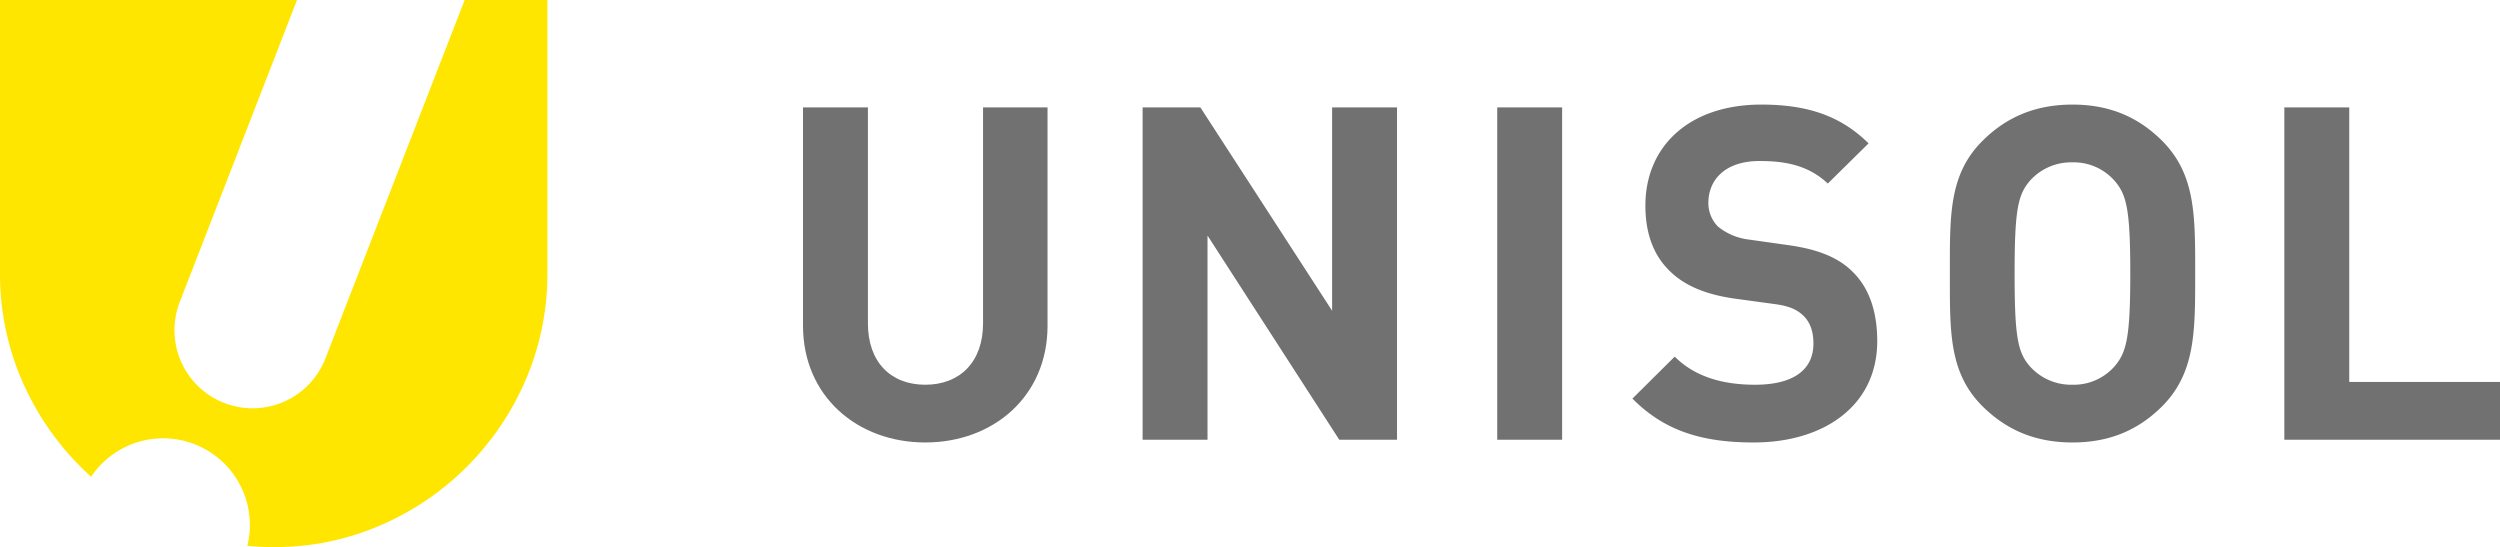
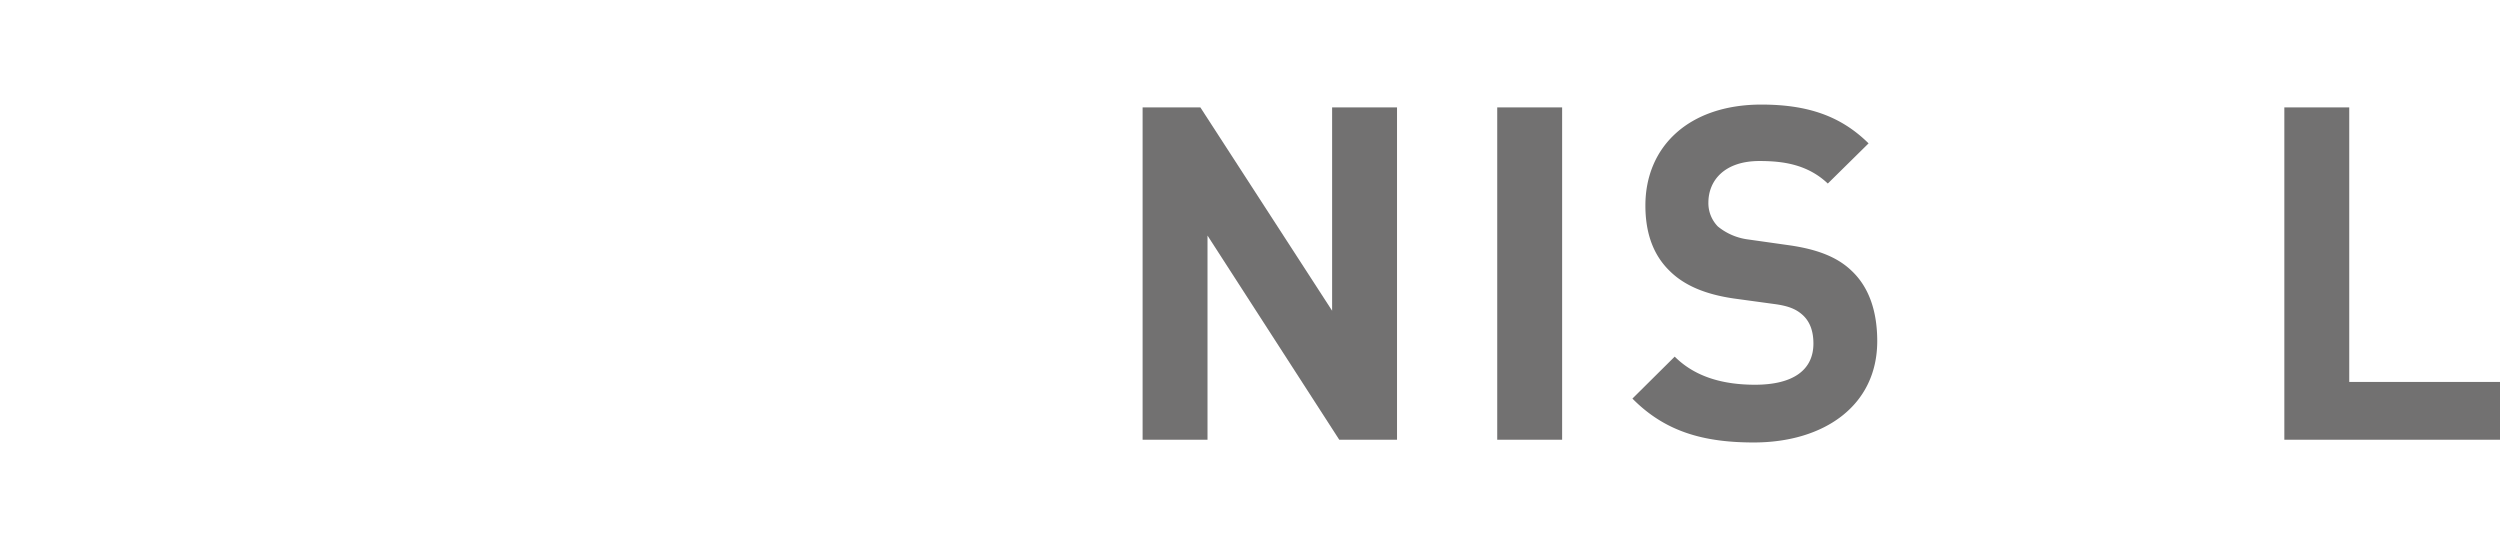
<svg xmlns="http://www.w3.org/2000/svg" viewBox="0 0 599.31 131.15">
  <defs>
    <style>.cls-1{fill:#ffe600;}.cls-2{fill:#727171;}</style>
  </defs>
  <g id="レイヤー_2" data-name="レイヤー 2">
    <g id="logo">
-       <path class="cls-1" d="M111.39,0,78,85.94a18.72,18.72,0,1,1-34.9-13.57L71.2,0H0V65.15A64.19,64.19,0,0,0,5.17,91a66.52,66.52,0,0,0,14.12,20.87c.83.84,1.68,1.64,2.55,2.42A20.79,20.79,0,0,1,59.9,125.85a20.56,20.56,0,0,1-.61,5q3.12.3,6.31.3A63.46,63.46,0,0,0,91.05,126a66.45,66.45,0,0,0,35-35,64.19,64.19,0,0,0,5.17-25.84V0Z" />
-       <path class="cls-2" d="M221.81,106.07c-16.31,0-29.31-11.09-29.31-28V25.75h15.56V77.53c0,9.2,5.41,14.7,13.75,14.7s13.85-5.5,13.85-14.7V25.75h15.46V78.1C251.12,95,238.12,106.07,221.81,106.07Z" />
      <path class="cls-2" d="M321.05,105.41,289.47,56.47v48.94H273.91V25.75h13.85l31.58,48.74V25.75H334.9v79.66Z" />
      <path class="cls-2" d="M358.92,105.41V25.75h15.56v79.66Z" />
      <path class="cls-2" d="M420.43,106.07c-12,0-21.24-2.56-29.1-10.52l10.14-10.06c5,5,11.86,6.74,19.25,6.74,9.11,0,14-3.51,14-9.87,0-2.84-.76-5.12-2.46-6.74-1.52-1.42-3.32-2.27-7-2.75l-9.66-1.32c-6.83-1-11.87-3.13-15.38-6.64-3.88-3.79-5.78-9-5.78-15.64,0-14.23,10.54-24.2,27.79-24.2,11,0,19,2.67,25.71,9.3L438.17,44c-5-4.74-11.09-5.4-16.4-5.4-8.25,0-12.23,4.56-12.23,10a8,8,0,0,0,2.27,5.69,14.34,14.34,0,0,0,7.39,3.13l9.39,1.33c7.3,1,12,3,15.28,6.16,4.26,4,6.15,9.86,6.15,16.89C450,97.35,437.13,106.07,420.43,106.07Z" />
-       <path class="cls-2" d="M518.37,97.35c-5.6,5.59-12.43,8.72-21.54,8.72s-16-3.13-21.62-8.72c-8.06-8.07-7.78-18-7.78-31.78s-.28-23.7,7.78-31.76c5.59-5.6,12.52-8.74,21.62-8.74s15.94,3.14,21.54,8.74c8,8.06,7.87,18,7.87,31.76S526.33,89.28,518.37,97.35ZM506.79,43.2a13,13,0,0,0-10-4.28,13.22,13.22,0,0,0-10.05,4.28c-3,3.4-3.79,7-3.79,22.37s.76,19,3.79,22.39a13.28,13.28,0,0,0,10.05,4.27,13.06,13.06,0,0,0,10-4.27c3-3.42,3.89-7,3.89-22.39S509.82,46.6,506.79,43.2Z" />
      <path class="cls-2" d="M547.61,105.41V25.75h15.56V91.56h36.14v13.85Z" />
    </g>
  </g>
</svg>